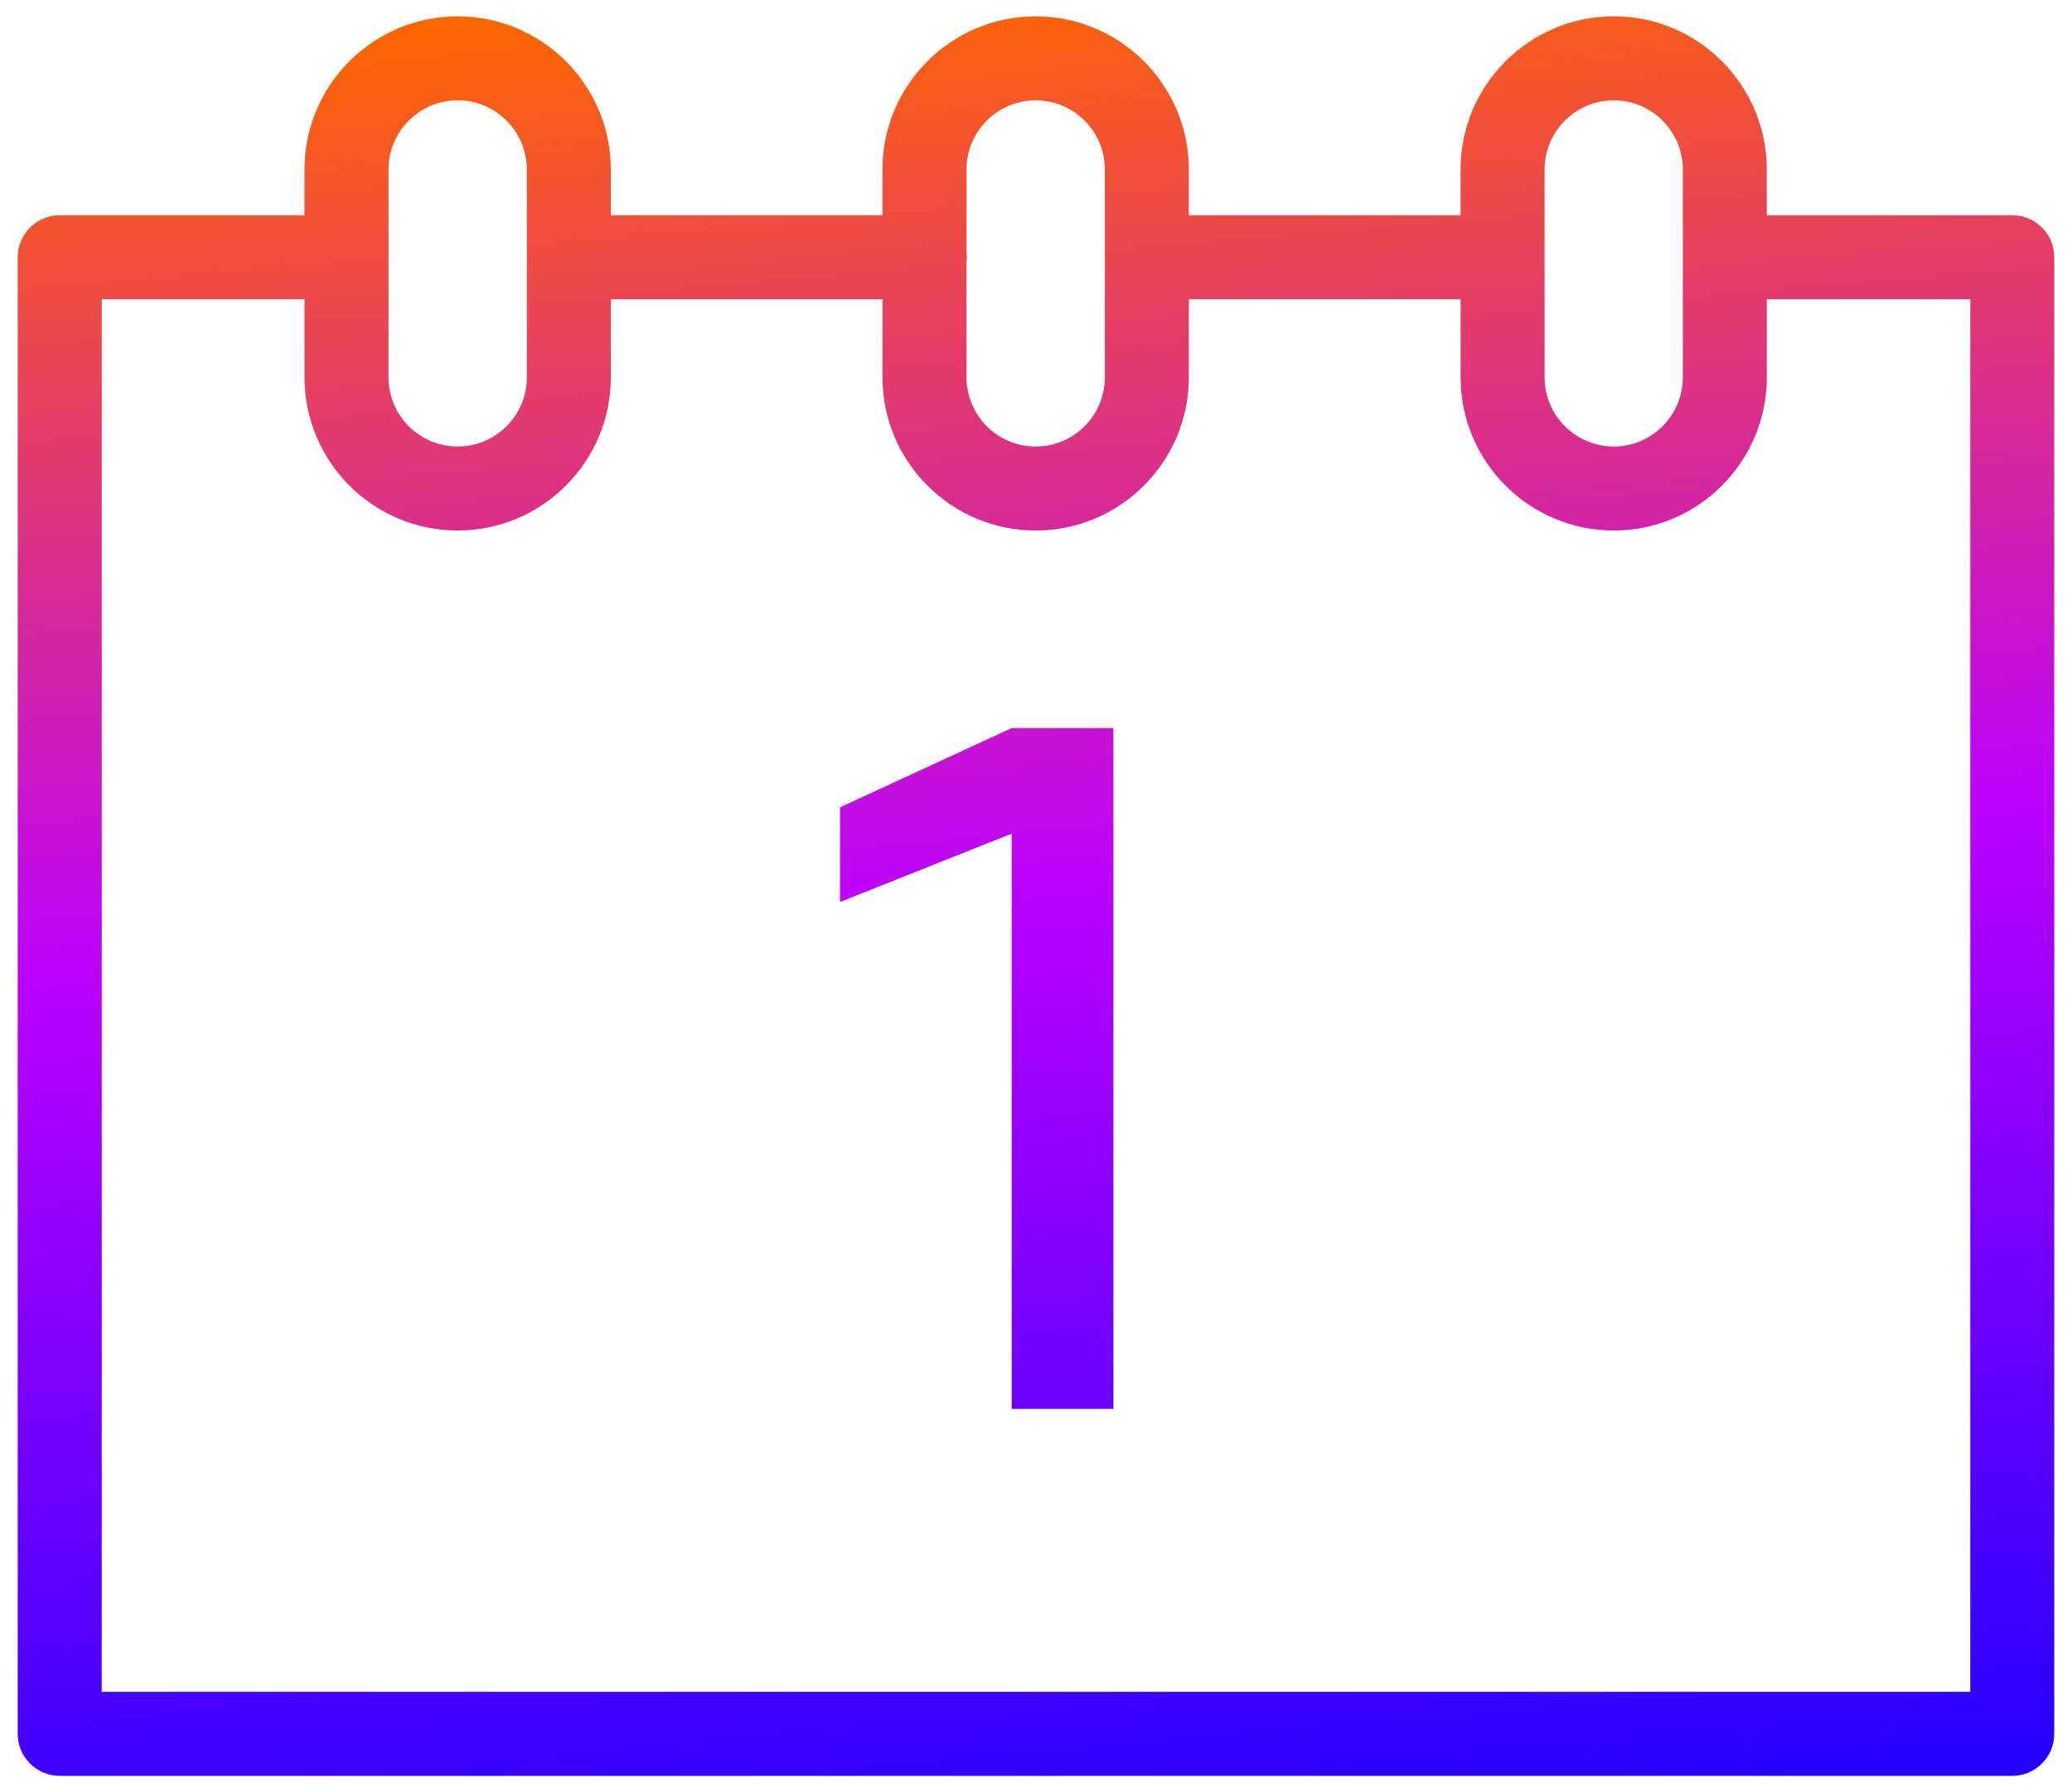
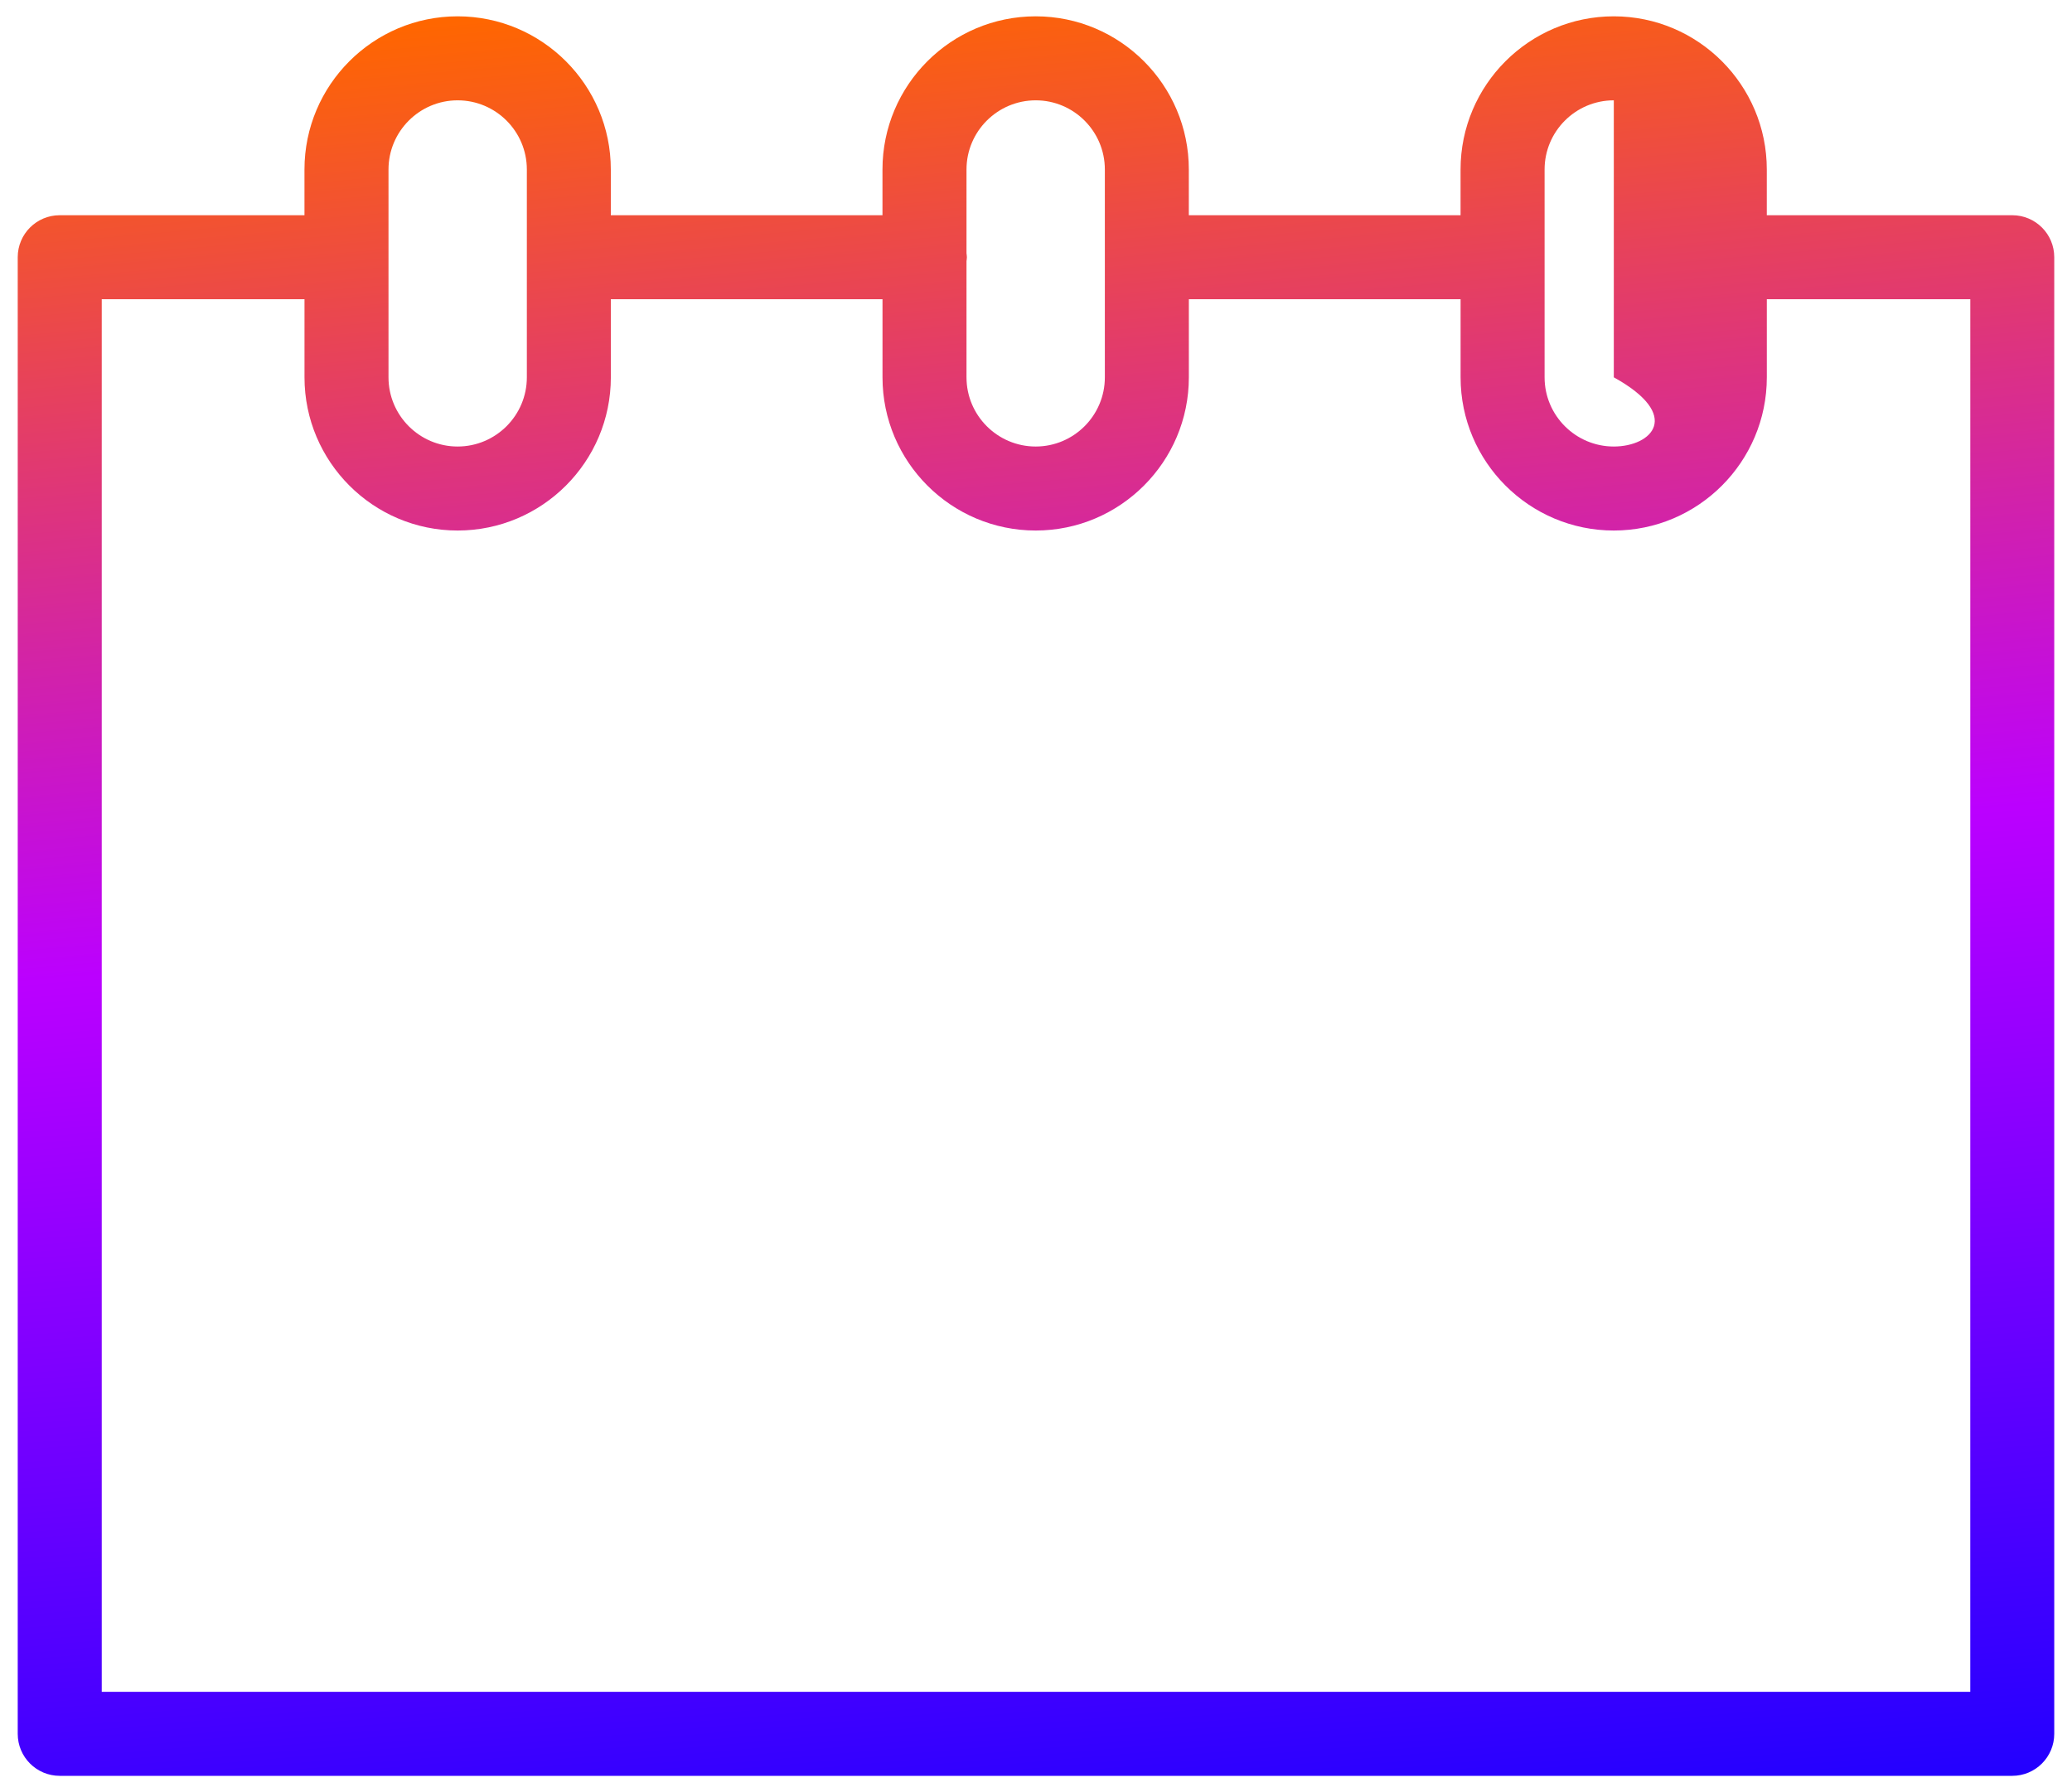
<svg xmlns="http://www.w3.org/2000/svg" width="74" height="64" viewBox="0 0 74 64" fill="none">
-   <path d="M71.867 7.686H63.1V6.053C63.1 3.037 60.649 0.583 57.635 0.583C54.618 0.583 52.163 3.037 52.163 6.053V7.686H42.458V6.053C42.458 3.037 40.005 0.583 36.989 0.583C33.971 0.583 31.517 3.037 31.517 6.053V7.686H21.815V6.053C21.815 3.037 19.36 0.583 16.343 0.583C13.327 0.583 10.874 3.037 10.874 6.053V7.686H2.133C1.304 7.686 0.633 8.357 0.633 9.186V61.918C0.633 62.746 1.304 63.418 2.133 63.418H71.866C72.694 63.418 73.366 62.746 73.366 61.918V9.186C73.367 8.357 72.695 7.686 71.867 7.686ZM55.164 6.053C55.164 4.691 56.272 3.583 57.636 3.583C58.995 3.583 60.101 4.691 60.101 6.053V13.475C60.101 14.837 58.995 15.945 57.636 15.946C56.273 15.946 55.164 14.838 55.164 13.475V6.053ZM36.99 3.583C38.351 3.583 39.459 4.691 39.459 6.053V13.475C39.459 14.837 38.352 15.945 36.99 15.946C35.627 15.946 34.518 14.838 34.518 13.475V9.327C34.522 9.28 34.532 9.235 34.532 9.186C34.532 9.137 34.522 9.092 34.518 9.045V6.053C34.518 4.691 35.627 3.583 36.99 3.583ZM13.875 6.053C13.875 4.691 14.983 3.583 16.344 3.583C17.707 3.583 18.816 4.691 18.816 6.053V13.475C18.816 14.837 17.707 15.945 16.344 15.946C14.983 15.946 13.875 14.838 13.875 13.475V6.053ZM70.367 60.418H3.634V10.686H10.875V13.475C10.875 16.492 13.329 18.946 16.345 18.946C19.362 18.945 21.816 16.49 21.816 13.475V10.686H31.518V13.475C31.518 16.492 33.973 18.946 36.991 18.946C40.006 18.945 42.459 16.49 42.459 13.475V10.686H52.164V13.475C52.164 16.492 54.619 18.946 57.637 18.946C60.65 18.945 63.101 16.49 63.101 13.475V10.686H70.368L70.367 60.418Z" fill="url(#paint0_linear)" />
-   <path d="M36.133 50.312V29.77L30 32.211V28.832L36.133 26H39.765V50.312H36.133Z" fill="url(#paint1_linear)" />
+   <path d="M71.867 7.686H63.1V6.053C63.1 3.037 60.649 0.583 57.635 0.583C54.618 0.583 52.163 3.037 52.163 6.053V7.686H42.458V6.053C42.458 3.037 40.005 0.583 36.989 0.583C33.971 0.583 31.517 3.037 31.517 6.053V7.686H21.815V6.053C21.815 3.037 19.36 0.583 16.343 0.583C13.327 0.583 10.874 3.037 10.874 6.053V7.686H2.133C1.304 7.686 0.633 8.357 0.633 9.186V61.918C0.633 62.746 1.304 63.418 2.133 63.418H71.866C72.694 63.418 73.366 62.746 73.366 61.918V9.186C73.367 8.357 72.695 7.686 71.867 7.686ZM55.164 6.053C55.164 4.691 56.272 3.583 57.636 3.583V13.475C60.101 14.837 58.995 15.945 57.636 15.946C56.273 15.946 55.164 14.838 55.164 13.475V6.053ZM36.99 3.583C38.351 3.583 39.459 4.691 39.459 6.053V13.475C39.459 14.837 38.352 15.945 36.99 15.946C35.627 15.946 34.518 14.838 34.518 13.475V9.327C34.522 9.28 34.532 9.235 34.532 9.186C34.532 9.137 34.522 9.092 34.518 9.045V6.053C34.518 4.691 35.627 3.583 36.99 3.583ZM13.875 6.053C13.875 4.691 14.983 3.583 16.344 3.583C17.707 3.583 18.816 4.691 18.816 6.053V13.475C18.816 14.837 17.707 15.945 16.344 15.946C14.983 15.946 13.875 14.838 13.875 13.475V6.053ZM70.367 60.418H3.634V10.686H10.875V13.475C10.875 16.492 13.329 18.946 16.345 18.946C19.362 18.945 21.816 16.49 21.816 13.475V10.686H31.518V13.475C31.518 16.492 33.973 18.946 36.991 18.946C40.006 18.945 42.459 16.49 42.459 13.475V10.686H52.164V13.475C52.164 16.492 54.619 18.946 57.637 18.946C60.65 18.945 63.101 16.49 63.101 13.475V10.686H70.368L70.367 60.418Z" fill="url(#paint0_linear)" />
  <defs>
    <linearGradient id="paint0_linear" x1="-4.387" y1="0.583" x2="1.766" y2="70.663" gradientUnits="userSpaceOnUse">
      <stop offset="0.028" stop-color="#FF6600" />
      <stop offset="0.495" stop-color="#BB00FF" />
      <stop offset="1" stop-color="#1E00FF" />
    </linearGradient>
    <linearGradient id="paint1_linear" x1="-4.387" y1="0.583" x2="1.766" y2="70.663" gradientUnits="userSpaceOnUse">
      <stop offset="0.028" stop-color="#FF6600" />
      <stop offset="0.495" stop-color="#BB00FF" />
      <stop offset="1" stop-color="#1E00FF" />
    </linearGradient>
  </defs>
</svg>